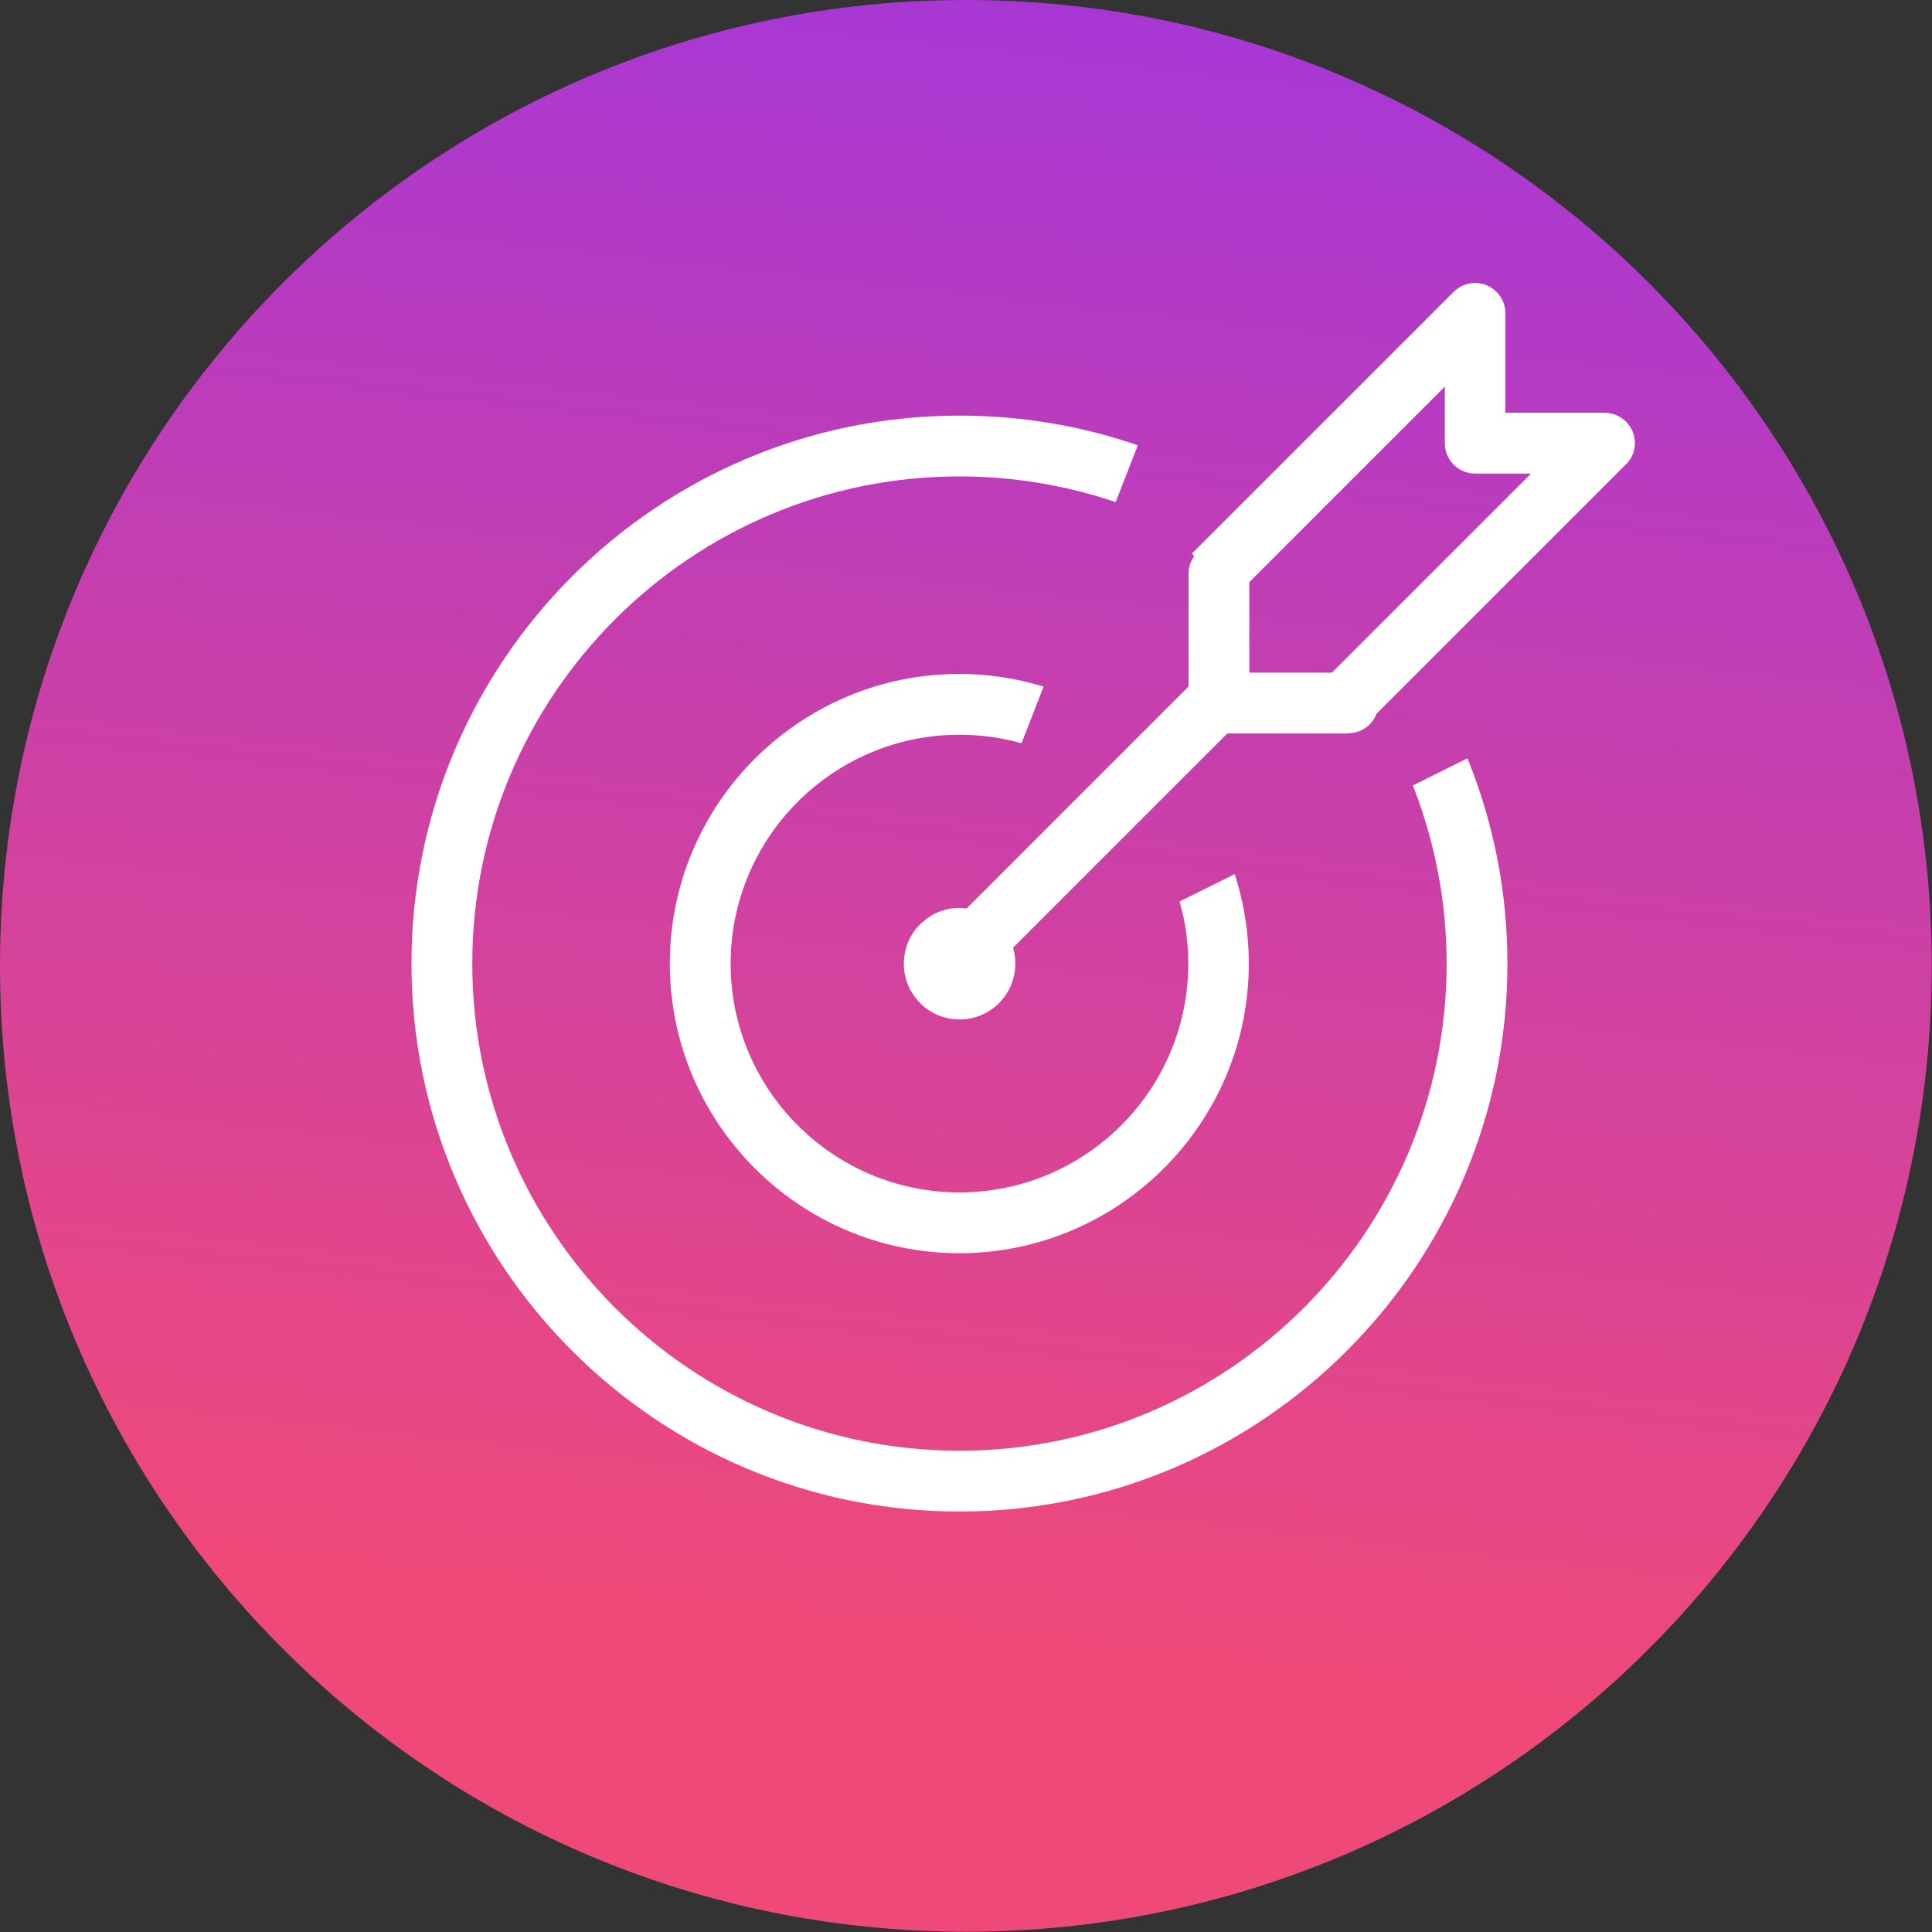
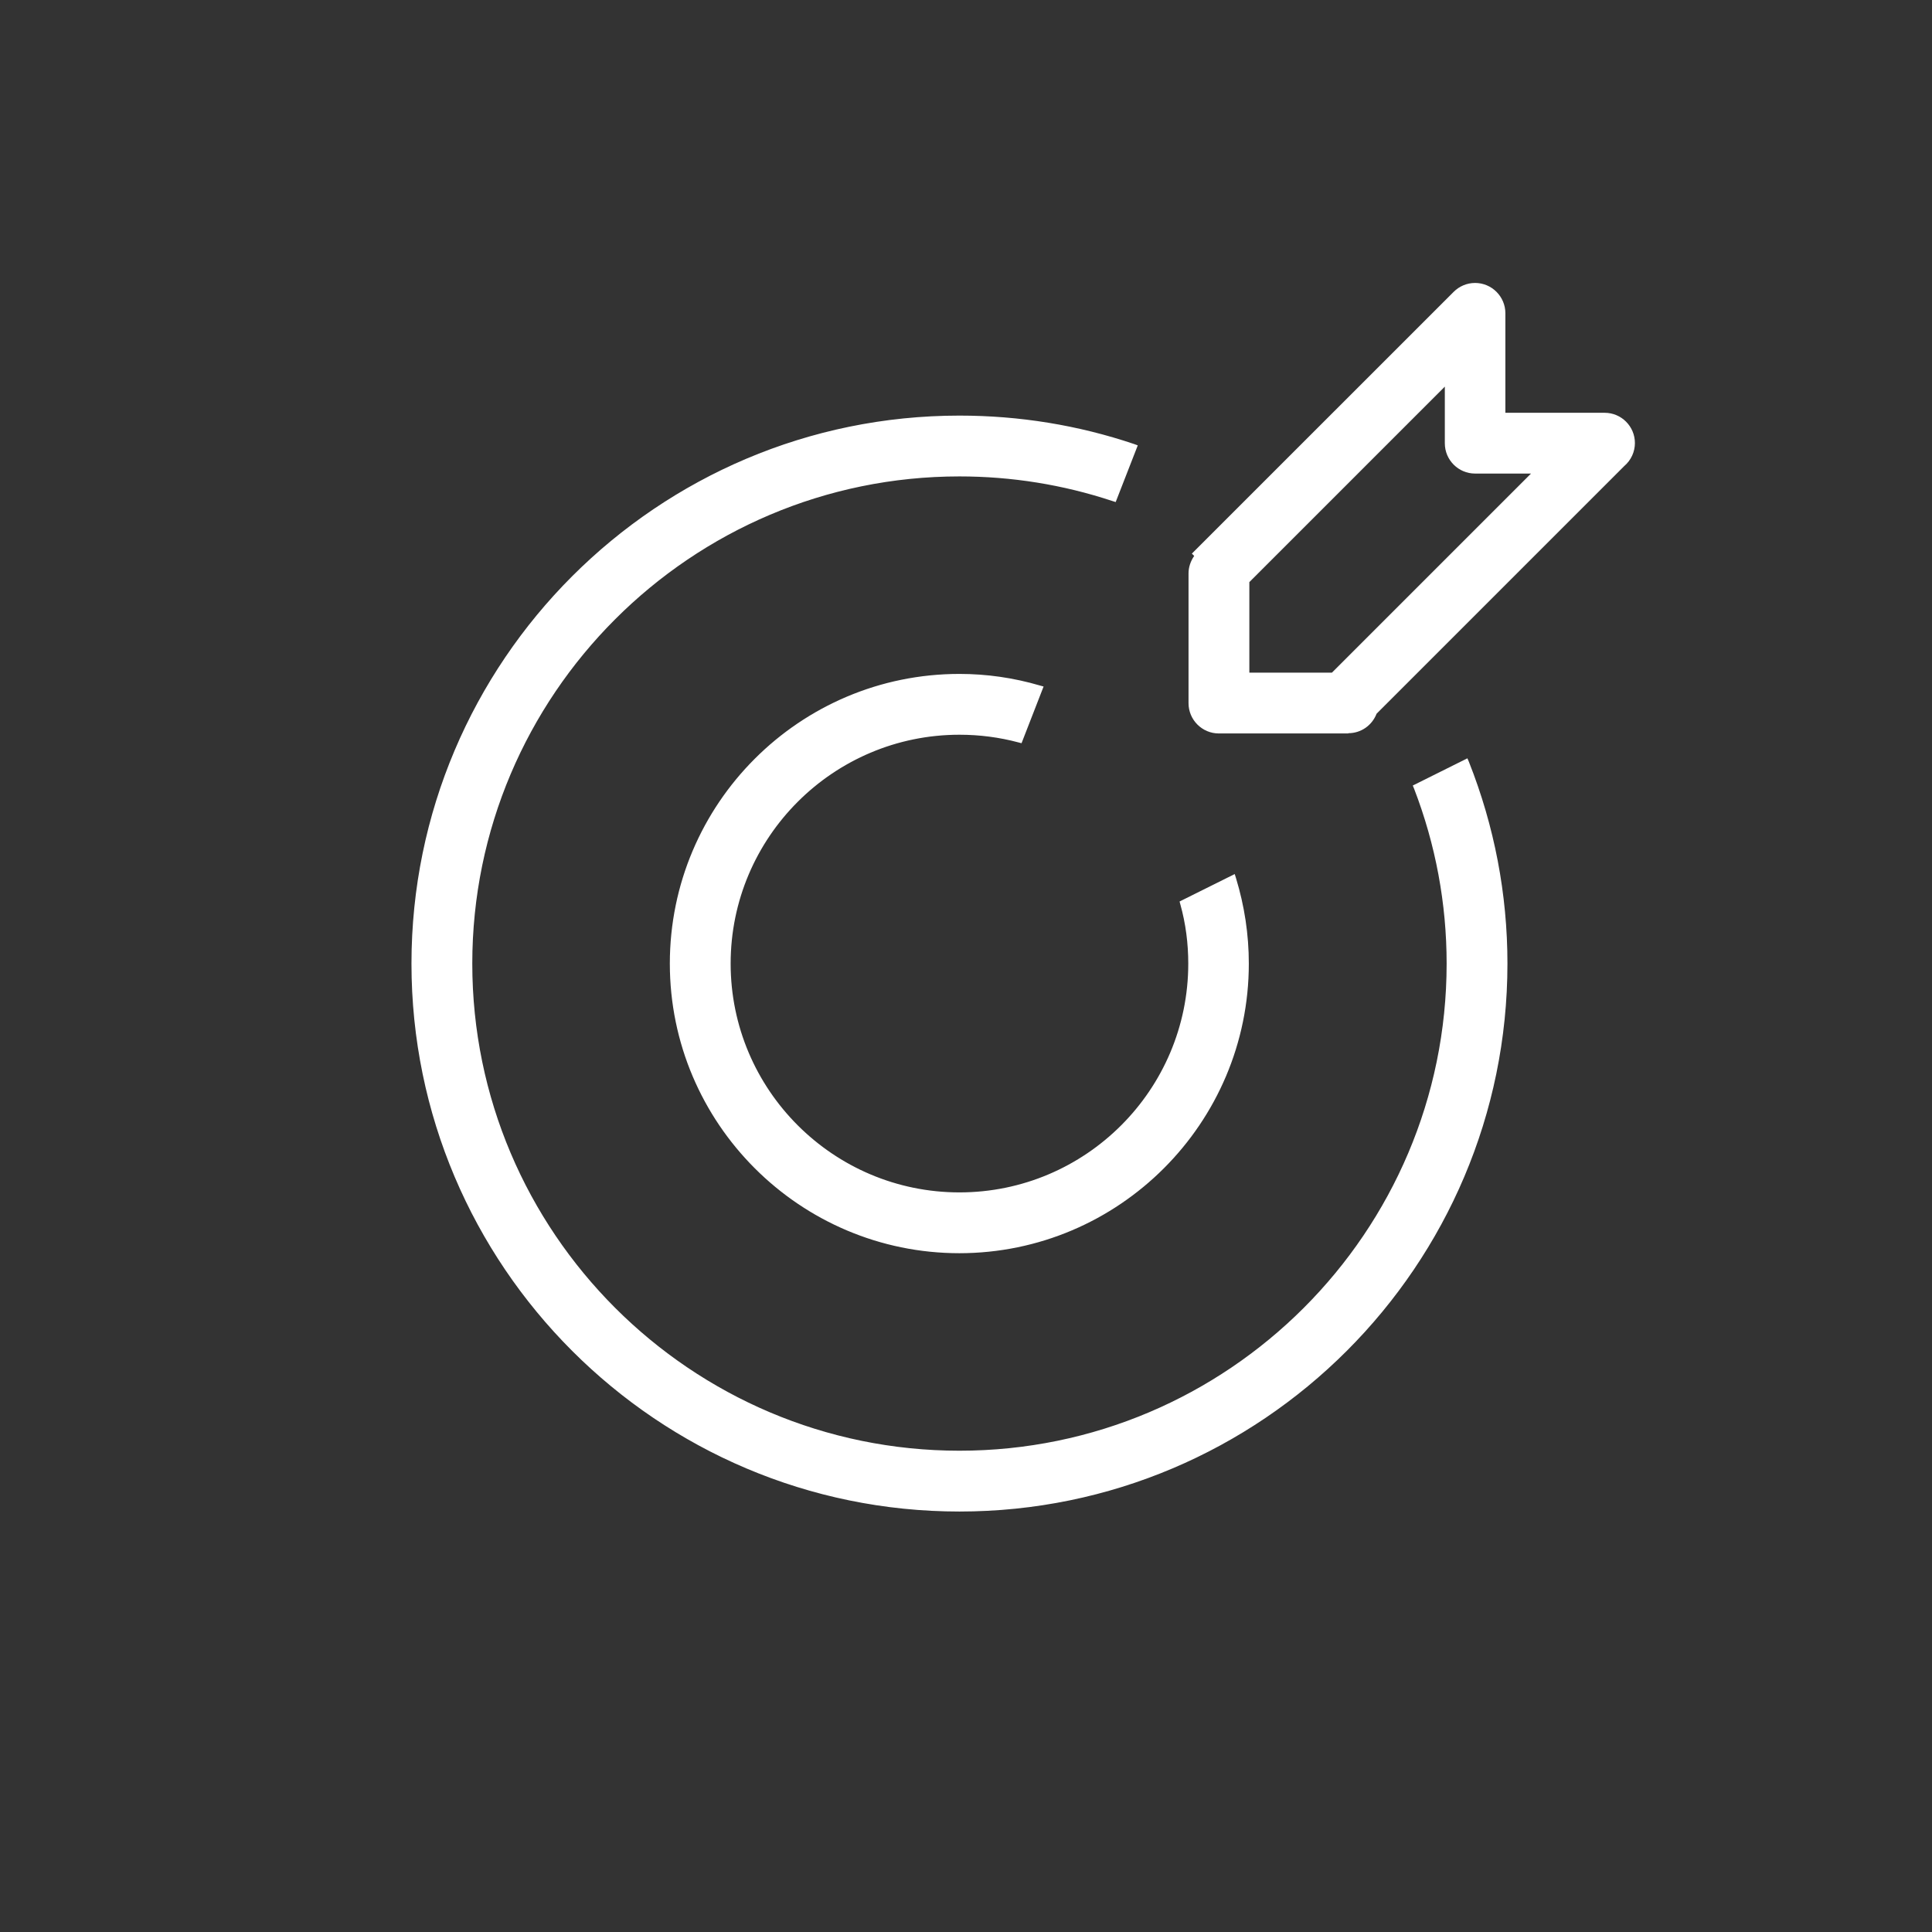
<svg xmlns="http://www.w3.org/2000/svg" width="44" height="44" viewBox="0 0 44 44" fill="none">
  <rect x="0" y="0" width="44" height="44" fill="#333333" stroke="none" />
  <g clip-path="url(#clip0_15_188)">
    <g style="mix-blend-mode:multiply">
-       <path d="M21.997 43.994C34.146 43.994 43.994 34.146 43.994 21.997C43.994 9.848 34.146 0 21.997 0C9.848 0 0 9.848 0 21.997C0 34.146 9.848 43.994 21.997 43.994Z" fill="url(#paint0_linear_15_188)" />
-     </g>
-     <path d="M27.253 15.565L21.35 21.469L22.213 22.332L28.117 16.429L27.253 15.565Z" fill="white" />
-     <path d="M22.213 22.441L21.238 21.465L27.255 15.448L28.231 16.424L22.213 22.441ZM21.465 21.465L22.213 22.213L28.003 16.424L27.255 15.676L21.465 21.465Z" fill="white" />
+       </g>
    <path d="M26.963 20.572C27.08 21.01 27.144 21.465 27.144 21.945C27.144 24.866 24.766 27.238 21.851 27.238C18.936 27.238 16.558 24.86 16.558 21.945C16.558 19.029 18.936 16.651 21.851 16.651C22.324 16.651 22.78 16.715 23.212 16.832L23.656 15.693C23.084 15.53 22.476 15.436 21.851 15.436C18.258 15.436 15.337 18.357 15.337 21.95C15.337 25.544 18.258 28.465 21.851 28.465C25.444 28.465 28.365 25.544 28.365 21.95C28.365 21.279 28.266 20.636 28.073 20.028L26.963 20.578V20.572Z" fill="white" />
    <path d="M21.851 28.541C18.217 28.541 15.255 25.584 15.255 21.945C15.255 18.305 18.211 15.348 21.851 15.348C22.47 15.348 23.084 15.436 23.68 15.611L23.767 15.635L23.265 16.926L23.195 16.908C22.757 16.791 22.307 16.733 21.851 16.733C18.977 16.733 16.64 19.07 16.64 21.945C16.64 24.819 18.977 27.156 21.851 27.156C24.726 27.156 27.062 24.819 27.062 21.945C27.062 21.489 27.004 21.033 26.881 20.595L26.864 20.531L28.12 19.906L28.149 19.999C28.342 20.63 28.441 21.284 28.441 21.945C28.441 25.579 25.485 28.541 21.845 28.541H21.851ZM21.851 15.512C18.305 15.512 15.418 18.398 15.418 21.945C15.418 25.491 18.305 28.377 21.851 28.377C25.397 28.377 28.284 25.491 28.284 21.945C28.284 21.331 28.196 20.724 28.027 20.139L27.062 20.618C27.174 21.051 27.232 21.501 27.232 21.945C27.232 24.907 24.819 27.32 21.857 27.32C18.895 27.32 16.482 24.907 16.482 21.945C16.482 18.982 18.895 16.57 21.857 16.57C22.301 16.57 22.739 16.622 23.171 16.733L23.557 15.746C23.002 15.594 22.429 15.518 21.857 15.518L21.851 15.512Z" fill="white" />
    <path d="M32.28 17.931C32.759 19.175 33.028 20.531 33.028 21.945C33.028 28.108 28.015 33.121 21.851 33.121C15.687 33.121 10.674 28.108 10.674 21.945C10.674 15.781 15.687 10.768 21.851 10.768C23.078 10.768 24.252 10.966 25.357 11.335L25.801 10.195C24.562 9.775 23.23 9.552 21.851 9.552C15.015 9.552 9.453 15.115 9.453 21.95C9.453 28.786 15.015 34.348 21.851 34.348C28.687 34.348 34.249 28.786 34.249 21.95C34.249 20.338 33.939 18.801 33.378 17.387L32.28 17.931Z" fill="white" />
    <path d="M21.851 34.424C14.969 34.424 9.371 28.827 9.371 21.945C9.371 15.062 14.969 9.465 21.851 9.465C23.212 9.465 24.55 9.681 25.83 10.113L25.912 10.143L25.409 11.434L25.333 11.41C24.206 11.037 23.037 10.85 21.851 10.85C15.734 10.85 10.756 15.827 10.756 21.945C10.756 28.062 15.734 33.039 21.851 33.039C27.968 33.039 32.946 28.062 32.946 21.945C32.946 20.577 32.695 19.233 32.204 17.96L32.175 17.89L33.419 17.27L33.454 17.352C34.033 18.813 34.331 20.361 34.331 21.945C34.331 28.827 28.733 34.424 21.851 34.424ZM21.851 9.628C15.062 9.628 9.535 15.155 9.535 21.945C9.535 28.733 15.062 34.261 21.851 34.261C28.64 34.261 34.167 28.733 34.167 21.945C34.167 20.414 33.887 18.918 33.337 17.498L32.385 17.971C32.87 19.245 33.109 20.583 33.109 21.945C33.109 28.155 28.056 33.203 21.851 33.203C15.646 33.203 10.592 28.149 10.592 21.945C10.592 15.74 15.646 10.686 21.851 10.686C23.025 10.686 24.188 10.867 25.31 11.229L25.695 10.242C24.457 9.833 23.166 9.628 21.851 9.628Z" fill="white" />
    <path d="M37.153 10.096C37.153 9.757 36.878 9.488 36.545 9.488H34.202V7.14C34.202 6.801 33.928 6.532 33.594 6.532C33.425 6.532 33.273 6.602 33.162 6.713L27.255 12.62L27.296 12.661C27.203 12.766 27.144 12.906 27.144 13.064V16.02C27.144 16.359 27.419 16.628 27.752 16.628H30.702C30.965 16.628 31.193 16.458 31.275 16.219L36.931 10.563C37.065 10.452 37.147 10.289 37.147 10.102L37.153 10.096ZM30.364 15.407H28.36V13.227L32.975 8.612V10.102C32.975 10.441 33.25 10.709 33.583 10.709H35.055L30.358 15.407H30.364Z" fill="white" />
    <path d="M30.708 16.704H27.758C27.378 16.704 27.068 16.394 27.068 16.014V13.058C27.068 12.918 27.115 12.778 27.197 12.661L27.144 12.608L33.104 6.649C33.232 6.52 33.407 6.444 33.594 6.444C33.974 6.444 34.284 6.754 34.284 7.134V9.401H36.545C36.925 9.401 37.234 9.71 37.234 10.09C37.234 10.289 37.147 10.482 36.989 10.616L31.351 16.254C31.246 16.523 30.995 16.698 30.708 16.698V16.704ZM27.372 12.608L27.413 12.649L27.36 12.707C27.273 12.807 27.226 12.93 27.226 13.052V16.009C27.226 16.301 27.46 16.534 27.752 16.534H30.702C30.924 16.534 31.123 16.394 31.199 16.184L31.217 16.155L36.872 10.499C36.995 10.394 37.065 10.248 37.065 10.096C37.065 9.804 36.831 9.57 36.539 9.57H34.114V7.14C34.114 6.847 33.881 6.614 33.589 6.614C33.448 6.614 33.314 6.666 33.215 6.766L27.366 12.614L27.372 12.608ZM30.399 15.483H28.278V13.187L33.057 8.407V10.096C33.057 10.388 33.291 10.622 33.583 10.622H35.254L30.393 15.483H30.399ZM28.447 15.319H30.334L34.868 10.785H33.594C33.215 10.785 32.905 10.476 32.905 10.096V8.805L28.453 13.257V15.319H28.447Z" fill="white" />
-     <path d="M21.851 23.131C22.506 23.131 23.037 22.6 23.037 21.945C23.037 21.29 22.506 20.759 21.851 20.759C21.196 20.759 20.665 21.29 20.665 21.945C20.665 22.6 21.196 23.131 21.851 23.131Z" fill="white" />
-     <path d="M21.851 23.212C21.816 23.212 21.781 23.212 21.752 23.212C21.413 23.183 21.103 23.031 20.887 22.768C20.665 22.511 20.56 22.184 20.589 21.845C20.618 21.506 20.77 21.197 21.033 20.98C21.29 20.759 21.617 20.653 21.956 20.683C22.657 20.741 23.177 21.354 23.119 22.05C23.066 22.716 22.511 23.218 21.851 23.218V23.212ZM21.851 20.834C21.588 20.834 21.337 20.928 21.138 21.097C20.916 21.29 20.776 21.559 20.753 21.851C20.729 22.143 20.823 22.429 21.015 22.657C21.208 22.879 21.477 23.02 21.769 23.043C22.377 23.09 22.909 22.634 22.961 22.026C23.008 21.419 22.552 20.887 21.945 20.834C21.915 20.834 21.886 20.834 21.857 20.834H21.851Z" fill="white" />
  </g>
  <defs>
    <linearGradient id="paint0_linear_15_188" x1="34.166" y1="1.115" x2="30.039" y2="38.057" gradientUnits="userSpaceOnUse">
      <stop stop-color="#A737D5" />
      <stop offset="1" stop-color="#EF497A" />
    </linearGradient>
    <clipPath id="clip0_15_188">
      <rect width="44" height="44" fill="white" />
    </clipPath>
  </defs>
</svg>